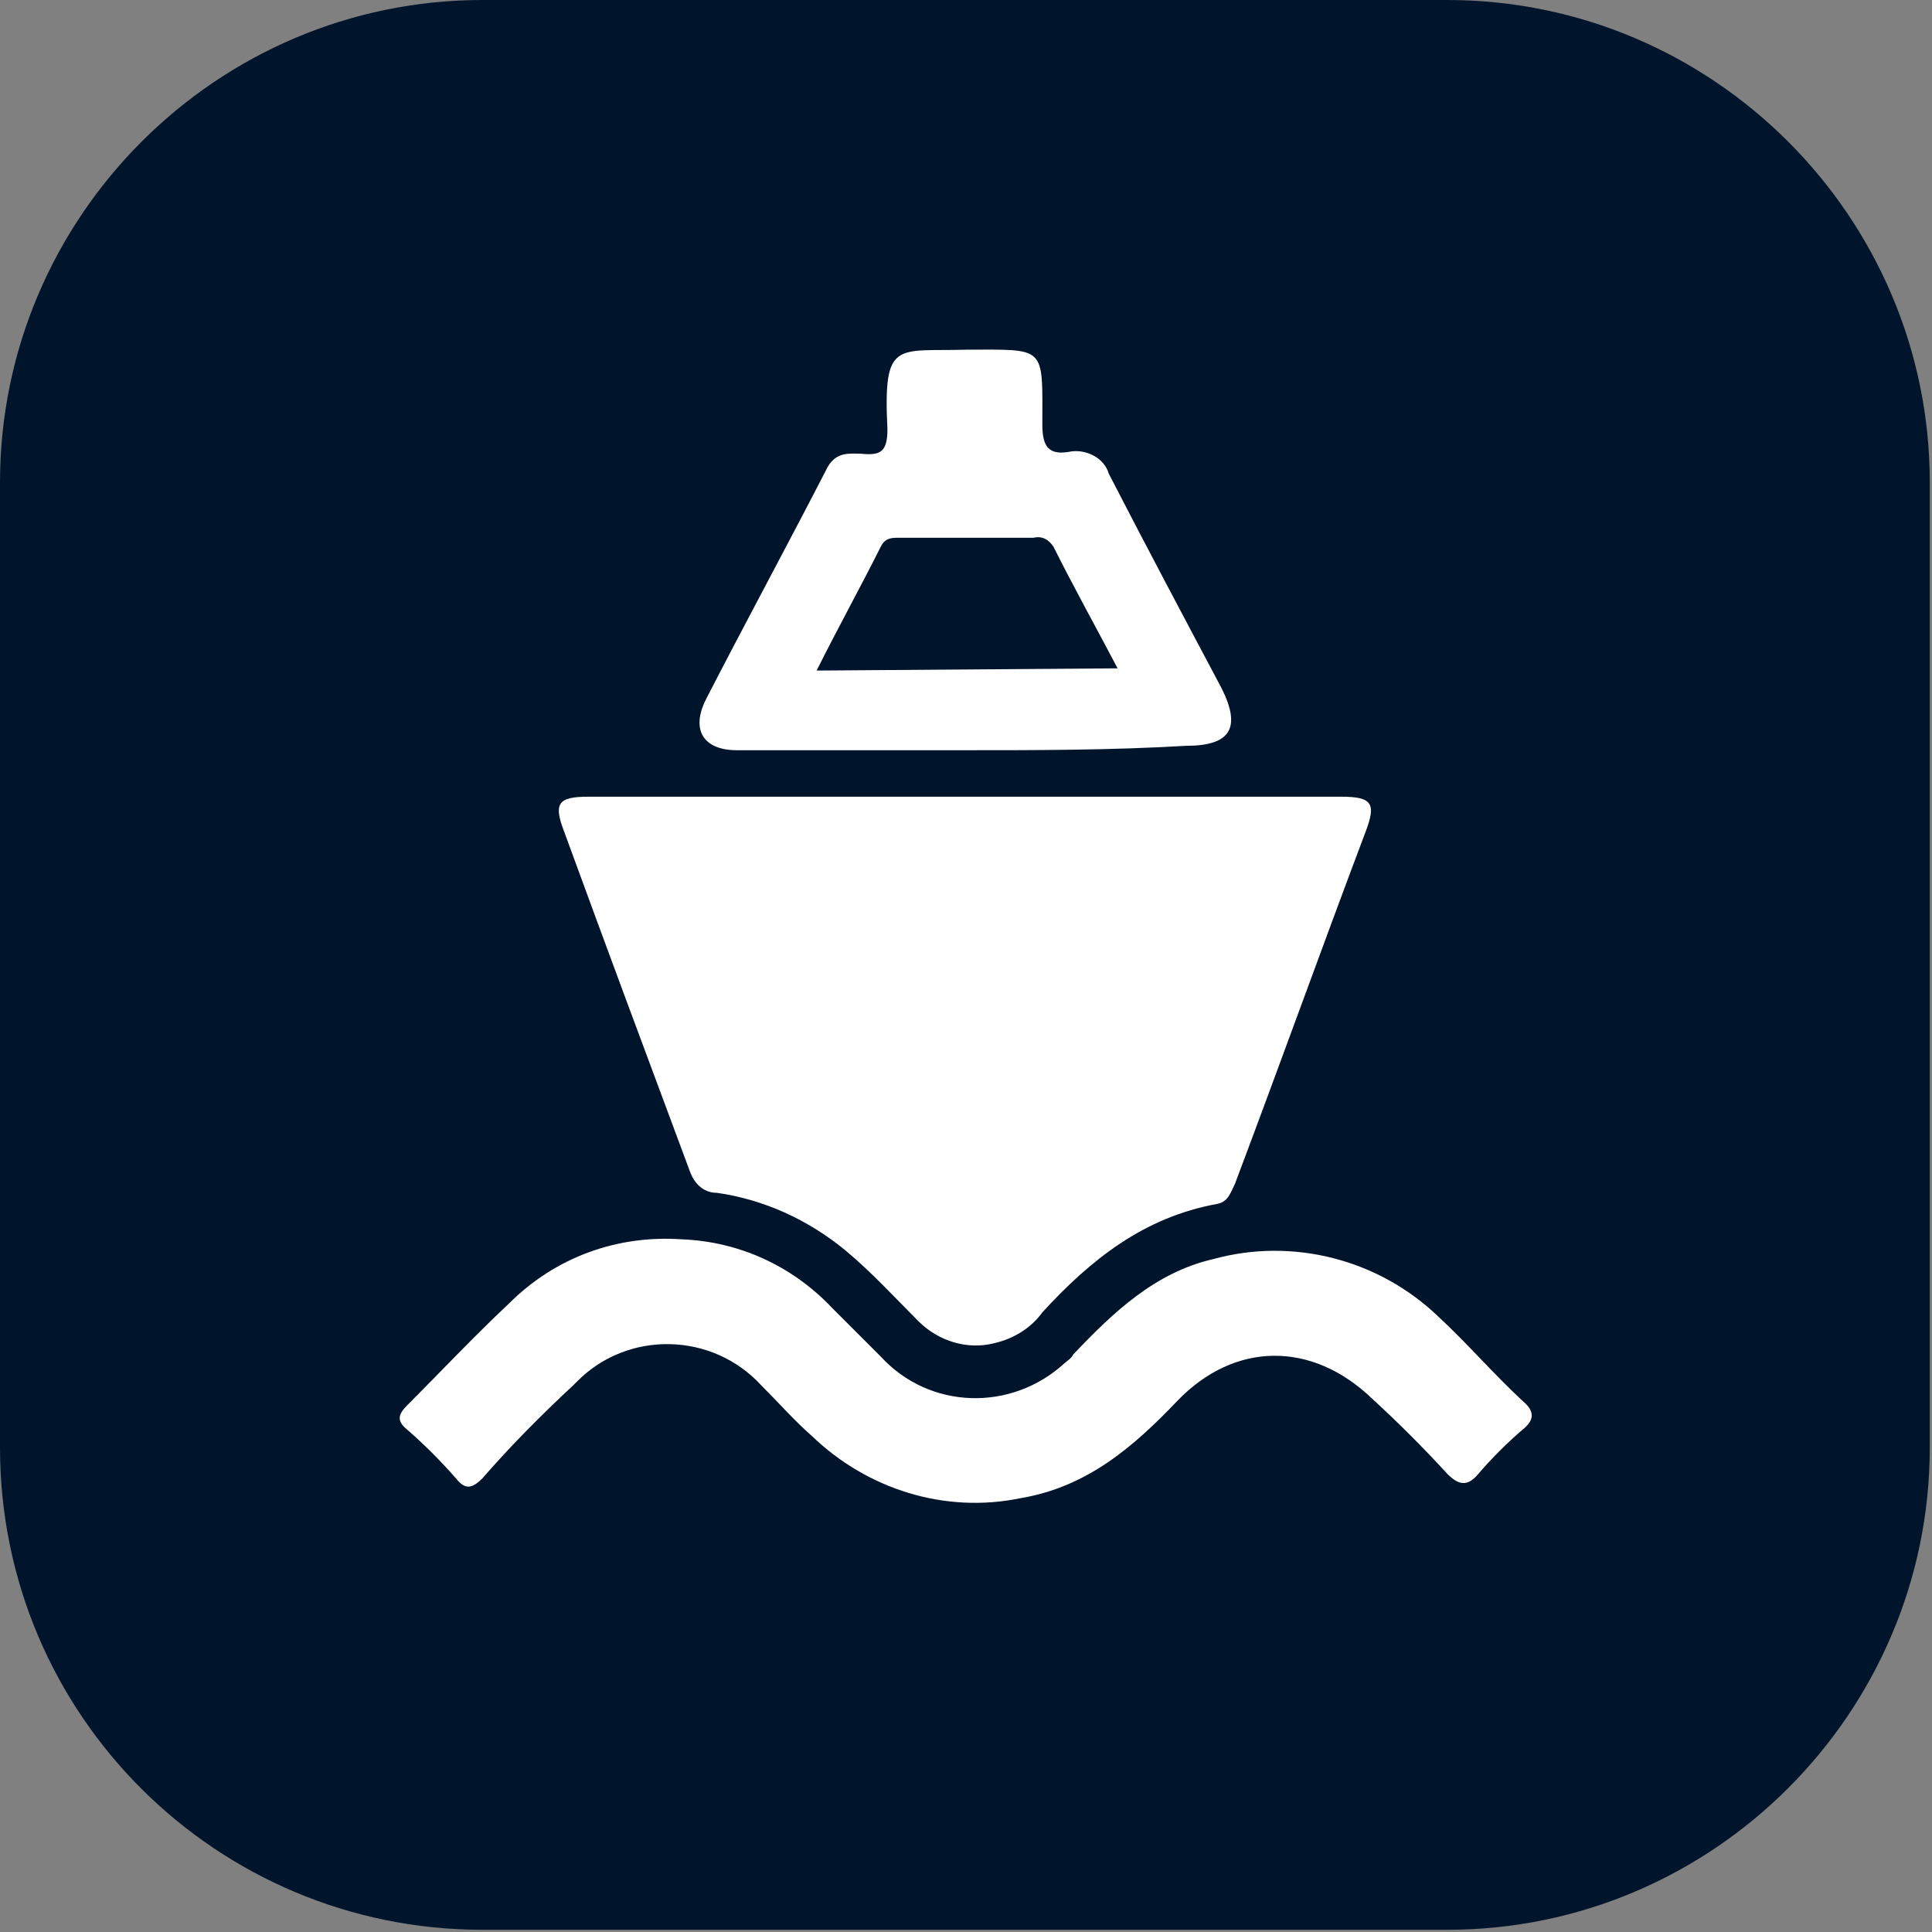
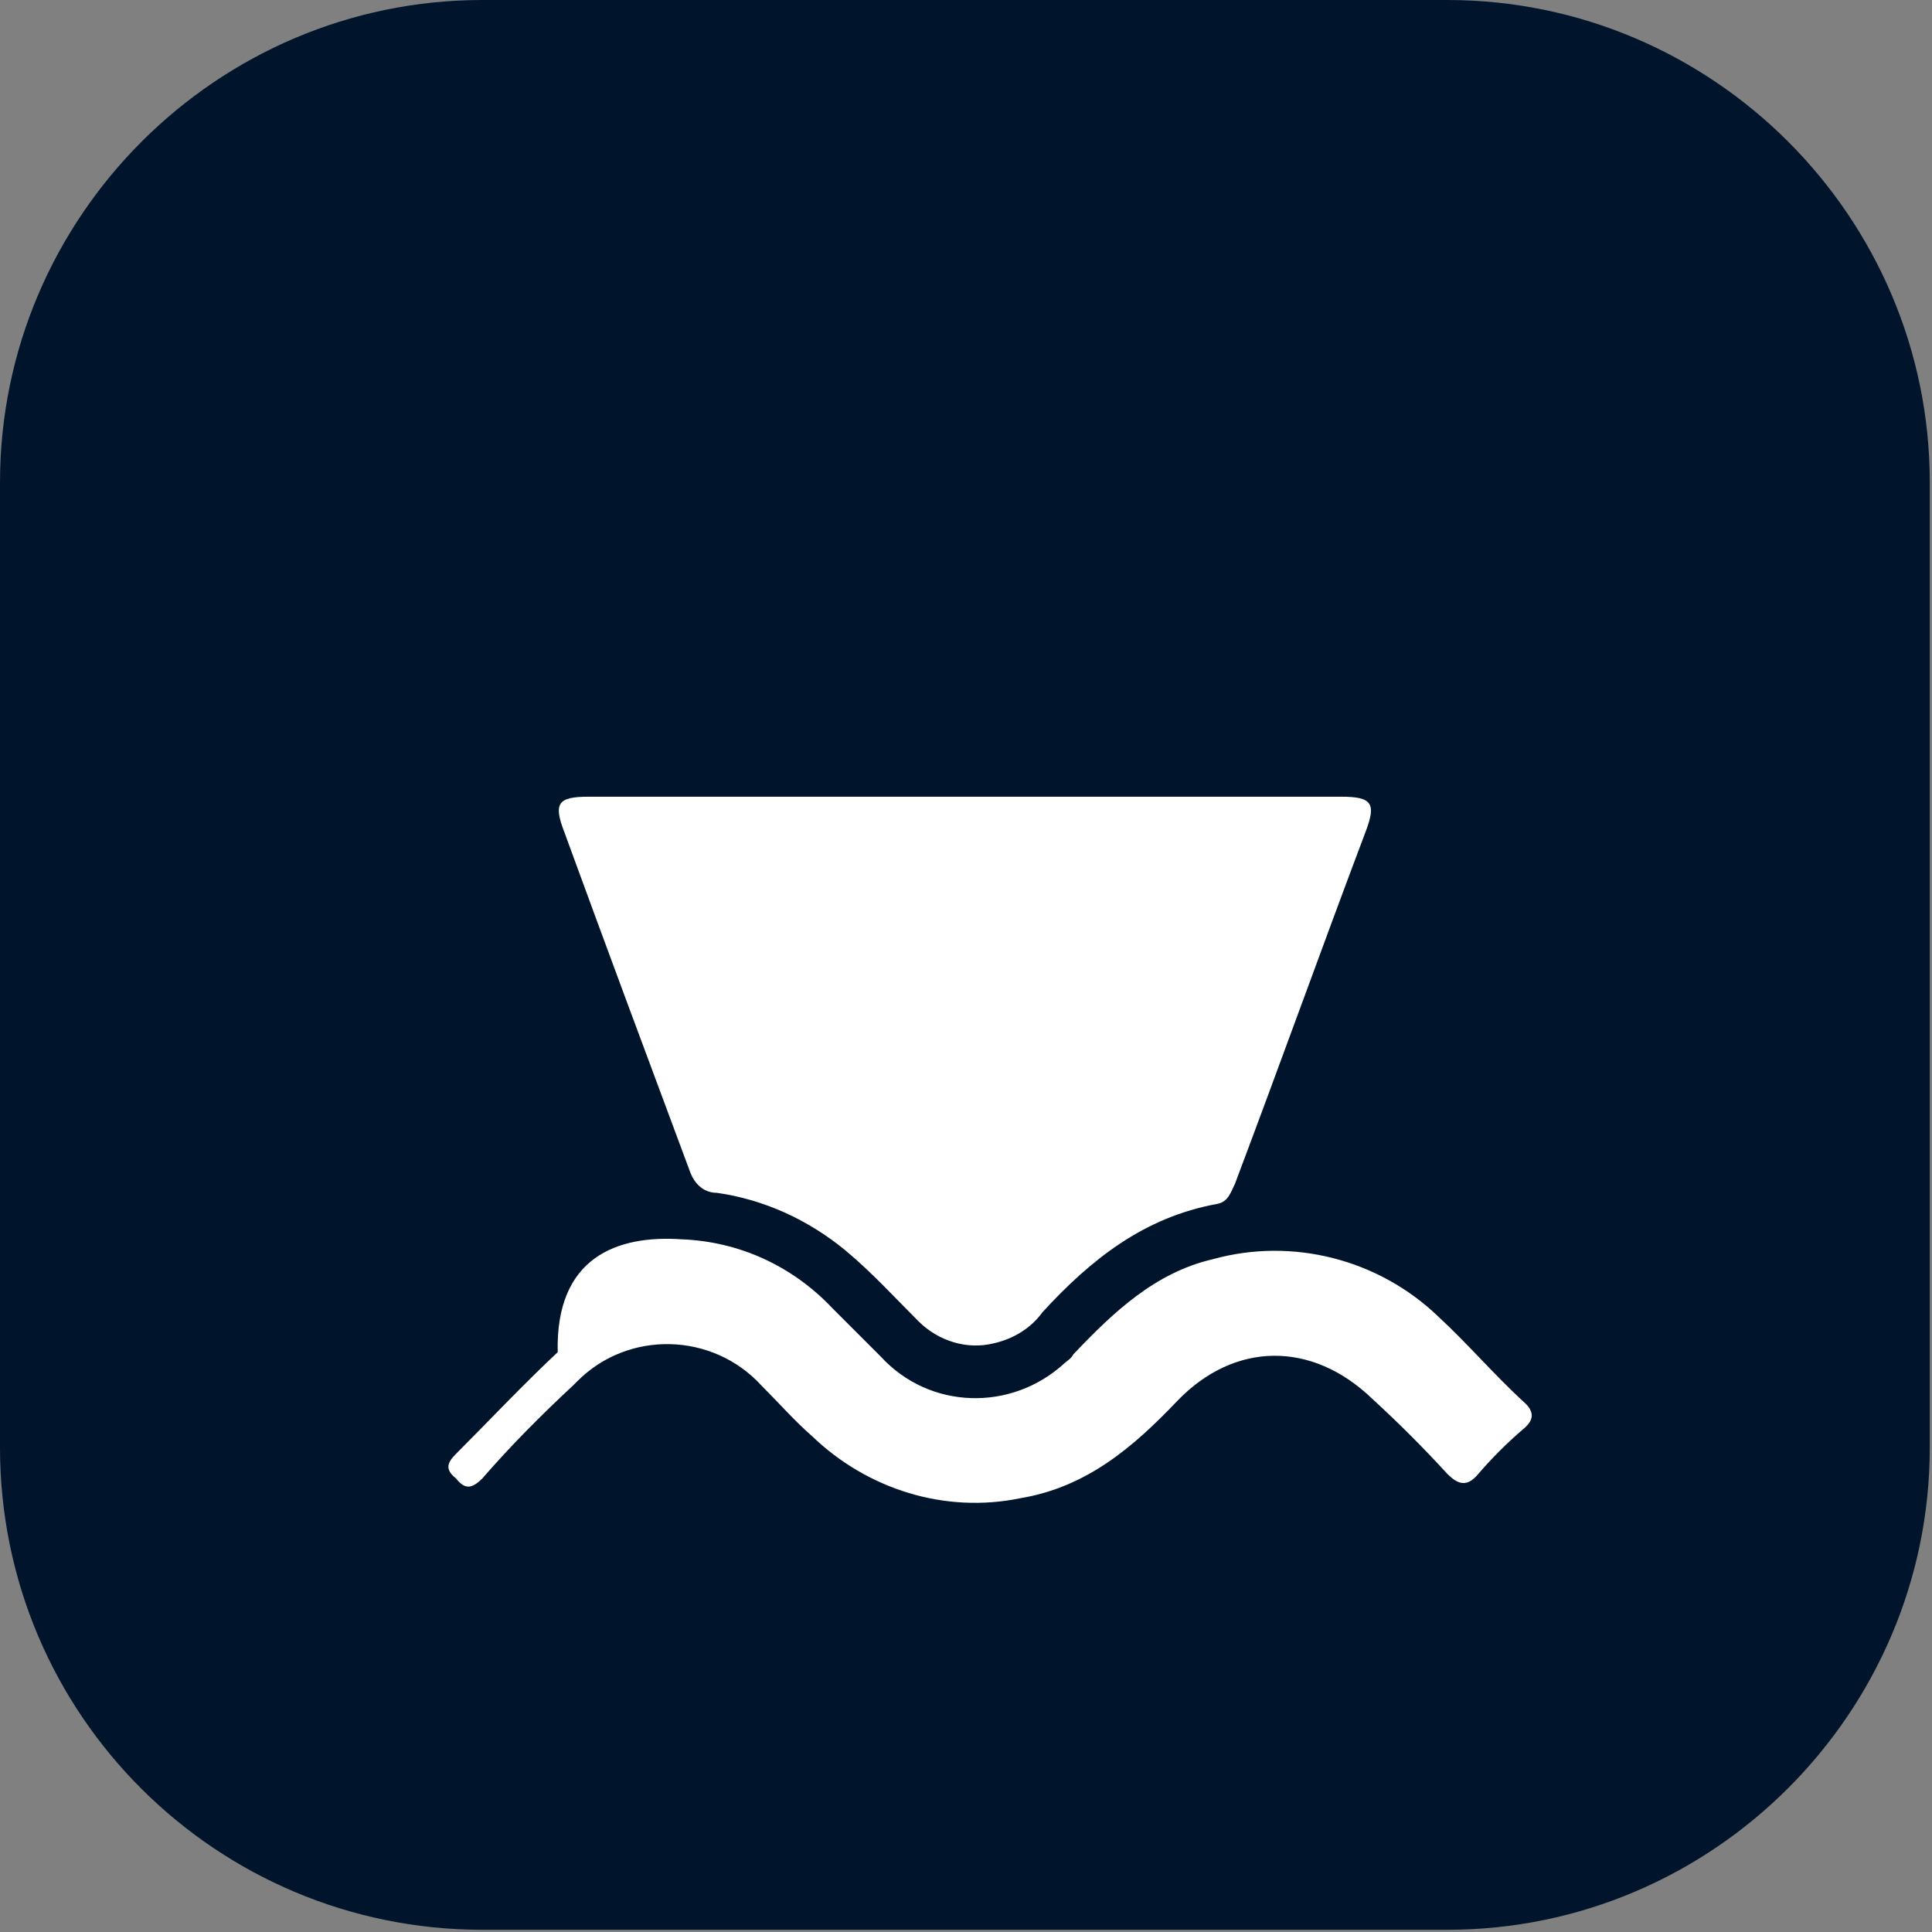
<svg xmlns="http://www.w3.org/2000/svg" version="1.1" id="Layer_1" x="0px" y="0px" viewBox="0 0 87.3 87.3" style="enable-background:new 0 0 87.3 87.3;" xml:space="preserve">
  <rect x="0" y="0" width="87.3" height="87.3" fill="#808080" stroke="none" />
  <style type="text/css">
	.st0{fill:#00152B;}
	.st1{fill:#FFFFFF;}
</style>
  <g id="Layer_2_1_">
    <g id="Layer_1-2">
      <path class="st0" d="M0,65.4V21.8C0,9.8,9.8,0,21.8,0h43.6c12,0,21.8,9.8,21.8,21.8v43.6c0,12-9.8,21.8-21.8,21.8H21.8    C9.8,87.2,0,77.5,0,65.4" />
      <path class="st1" d="M43.7,36c5.6,0,11.3,0,16.9,0c1.4,0,1.6,0.3,1.1,1.6c-2,5.3-3.9,10.6-5.9,15.9c-0.2,0.4-0.3,0.8-0.8,0.9    c-3.3,0.6-5.7,2.5-7.9,4.9c-0.5,0.7-1.3,1.2-2.2,1.4c-1.2,0.3-2.5-0.1-3.4-1c-1.1-1.1-2.1-2.2-3.3-3.2c-1.7-1.4-3.7-2.3-5.8-2.6    c-0.6,0-1-0.4-1.2-0.9c-1.9-5.1-3.8-10.2-5.7-15.4c-0.5-1.3-0.3-1.6,1.1-1.6C32.3,36,38,36,43.7,36" />
-       <path class="st1" d="M30.8,56c2.6,0.1,5,1.2,6.8,3.1c0.7,0.7,1.5,1.5,2.2,2.2c2.2,2.4,5.9,2.5,8.3,0.3c0.1-0.1,0.3-0.2,0.4-0.4    c1.8-1.9,3.7-3.7,6.3-4.3c3.6-1,7.5,0,10.2,2.6c1.3,1.2,2.5,2.6,3.8,3.8c0.6,0.5,0.5,0.9,0,1.3c-0.7,0.6-1.4,1.3-2,2    c-0.5,0.6-0.9,0.5-1.4,0c-1.1-1.2-2.2-2.3-3.4-3.4c-2.7-2.6-6.2-2.6-8.8,0.1c-2,2.1-4.1,3.9-7.1,4.4c-3.4,0.7-6.9-0.4-9.4-2.8    c-0.8-0.7-1.5-1.5-2.3-2.3c-2.2-2.4-6-2.5-8.3-0.2c-0.1,0.1-0.1,0.1-0.2,0.2c-1.4,1.3-2.8,2.7-4.1,4.2c-0.5,0.5-0.8,0.5-1.2,0    c-0.7-0.8-1.4-1.5-2.2-2.2c-0.5-0.4-0.4-0.7,0-1.1c1.5-1.5,3-3.1,4.6-4.6C25.1,56.8,27.9,55.8,30.8,56" />
-       <path class="st1" d="M43.5,33.9c-3.4,0-6.8,0-10.2,0c-1.5,0-2.1-0.9-1.4-2.3c1.8-3.5,3.7-7,5.5-10.5c0.4-0.7,1-0.6,1.5-0.6    c0.9,0.1,1.2-0.1,1.2-1.1c-0.2-4.1,0.4-3.5,3.6-3.6c3.6,0,3.4-0.2,3.4,3.4c0,1,0.3,1.4,1.3,1.2c0.7-0.1,1.5,0.3,1.7,1    c1.7,3.3,3.4,6.5,5.1,9.7c0.9,1.8,0.4,2.6-1.6,2.6C50.2,33.9,46.9,33.9,43.5,33.9 M50.5,30.2c-1-1.9-2-3.7-2.9-5.5    c-0.2-0.3-0.5-0.5-0.9-0.4c-2,0-4.1,0-6.1,0c-0.3,0-0.6,0-0.8,0.4c-0.9,1.8-1.9,3.6-2.9,5.6L50.5,30.2z" />
+       <path class="st1" d="M30.8,56c2.6,0.1,5,1.2,6.8,3.1c0.7,0.7,1.5,1.5,2.2,2.2c2.2,2.4,5.9,2.5,8.3,0.3c0.1-0.1,0.3-0.2,0.4-0.4    c1.8-1.9,3.7-3.7,6.3-4.3c3.6-1,7.5,0,10.2,2.6c1.3,1.2,2.5,2.6,3.8,3.8c0.6,0.5,0.5,0.9,0,1.3c-0.7,0.6-1.4,1.3-2,2    c-0.5,0.6-0.9,0.5-1.4,0c-1.1-1.2-2.2-2.3-3.4-3.4c-2.7-2.6-6.2-2.6-8.8,0.1c-2,2.1-4.1,3.9-7.1,4.4c-3.4,0.7-6.9-0.4-9.4-2.8    c-0.8-0.7-1.5-1.5-2.3-2.3c-2.2-2.4-6-2.5-8.3-0.2c-0.1,0.1-0.1,0.1-0.2,0.2c-1.4,1.3-2.8,2.7-4.1,4.2c-0.5,0.5-0.8,0.5-1.2,0    c-0.5-0.4-0.4-0.7,0-1.1c1.5-1.5,3-3.1,4.6-4.6C25.1,56.8,27.9,55.8,30.8,56" />
    </g>
  </g>
</svg>